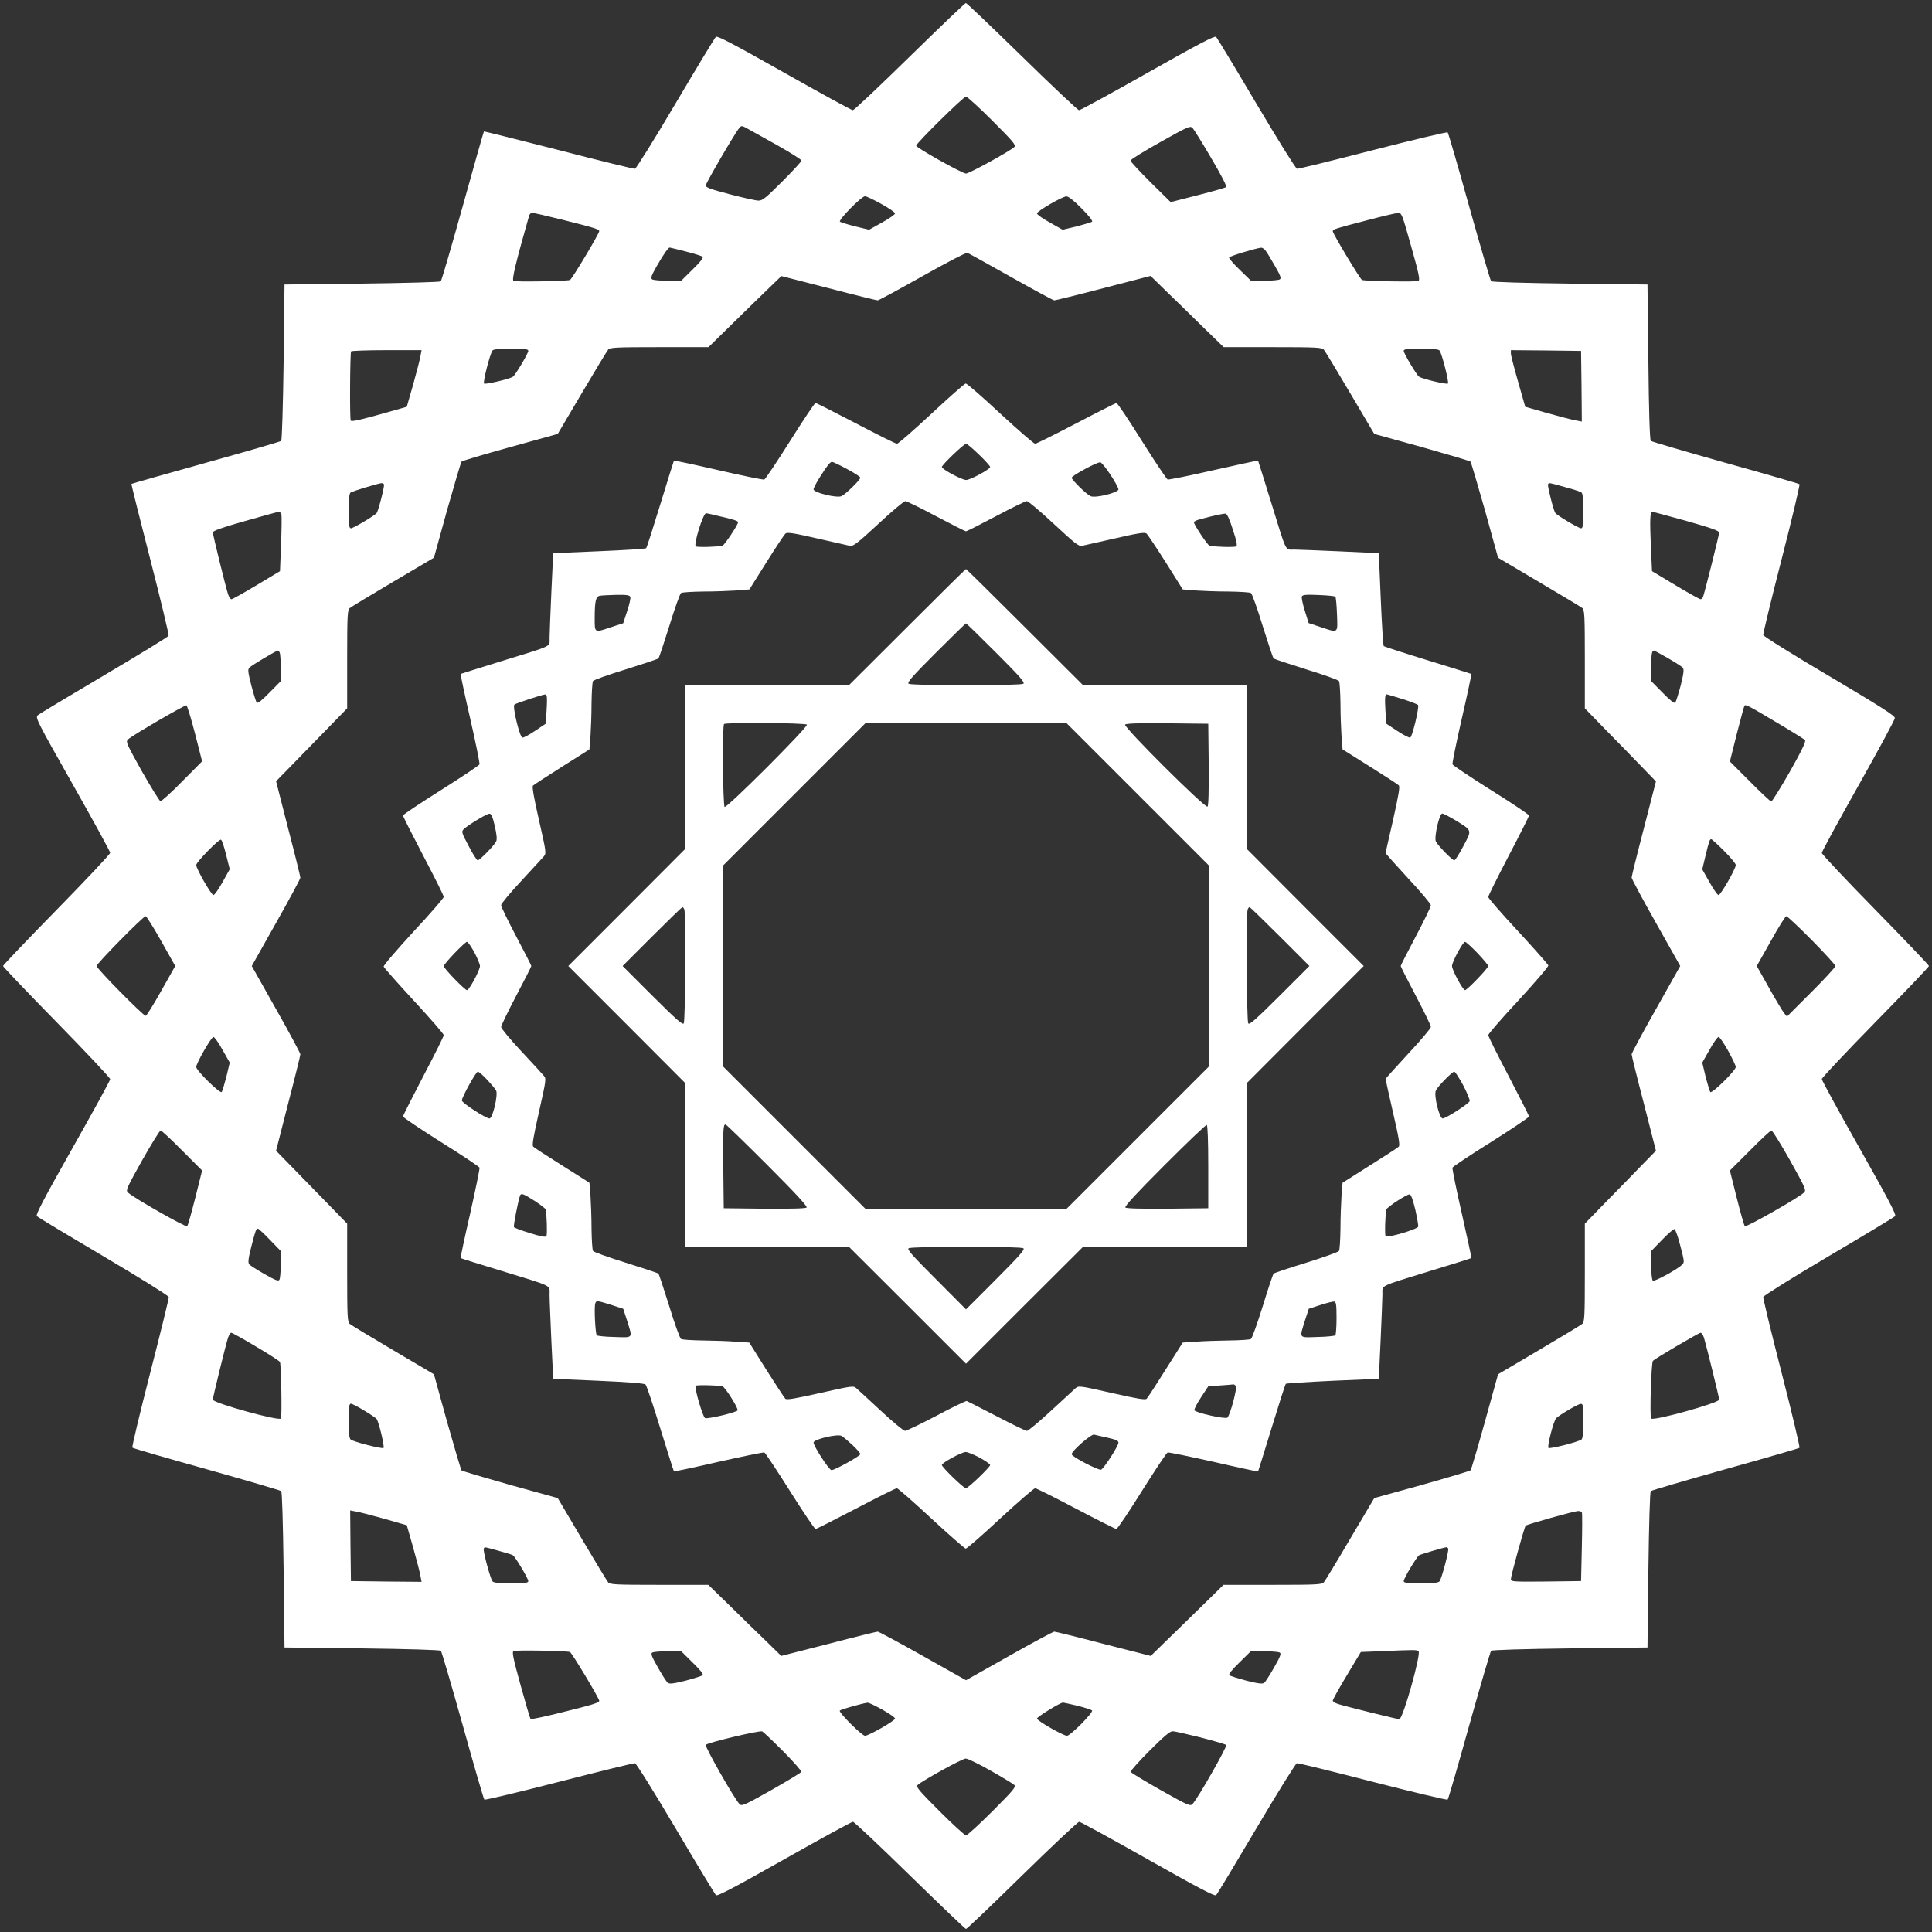
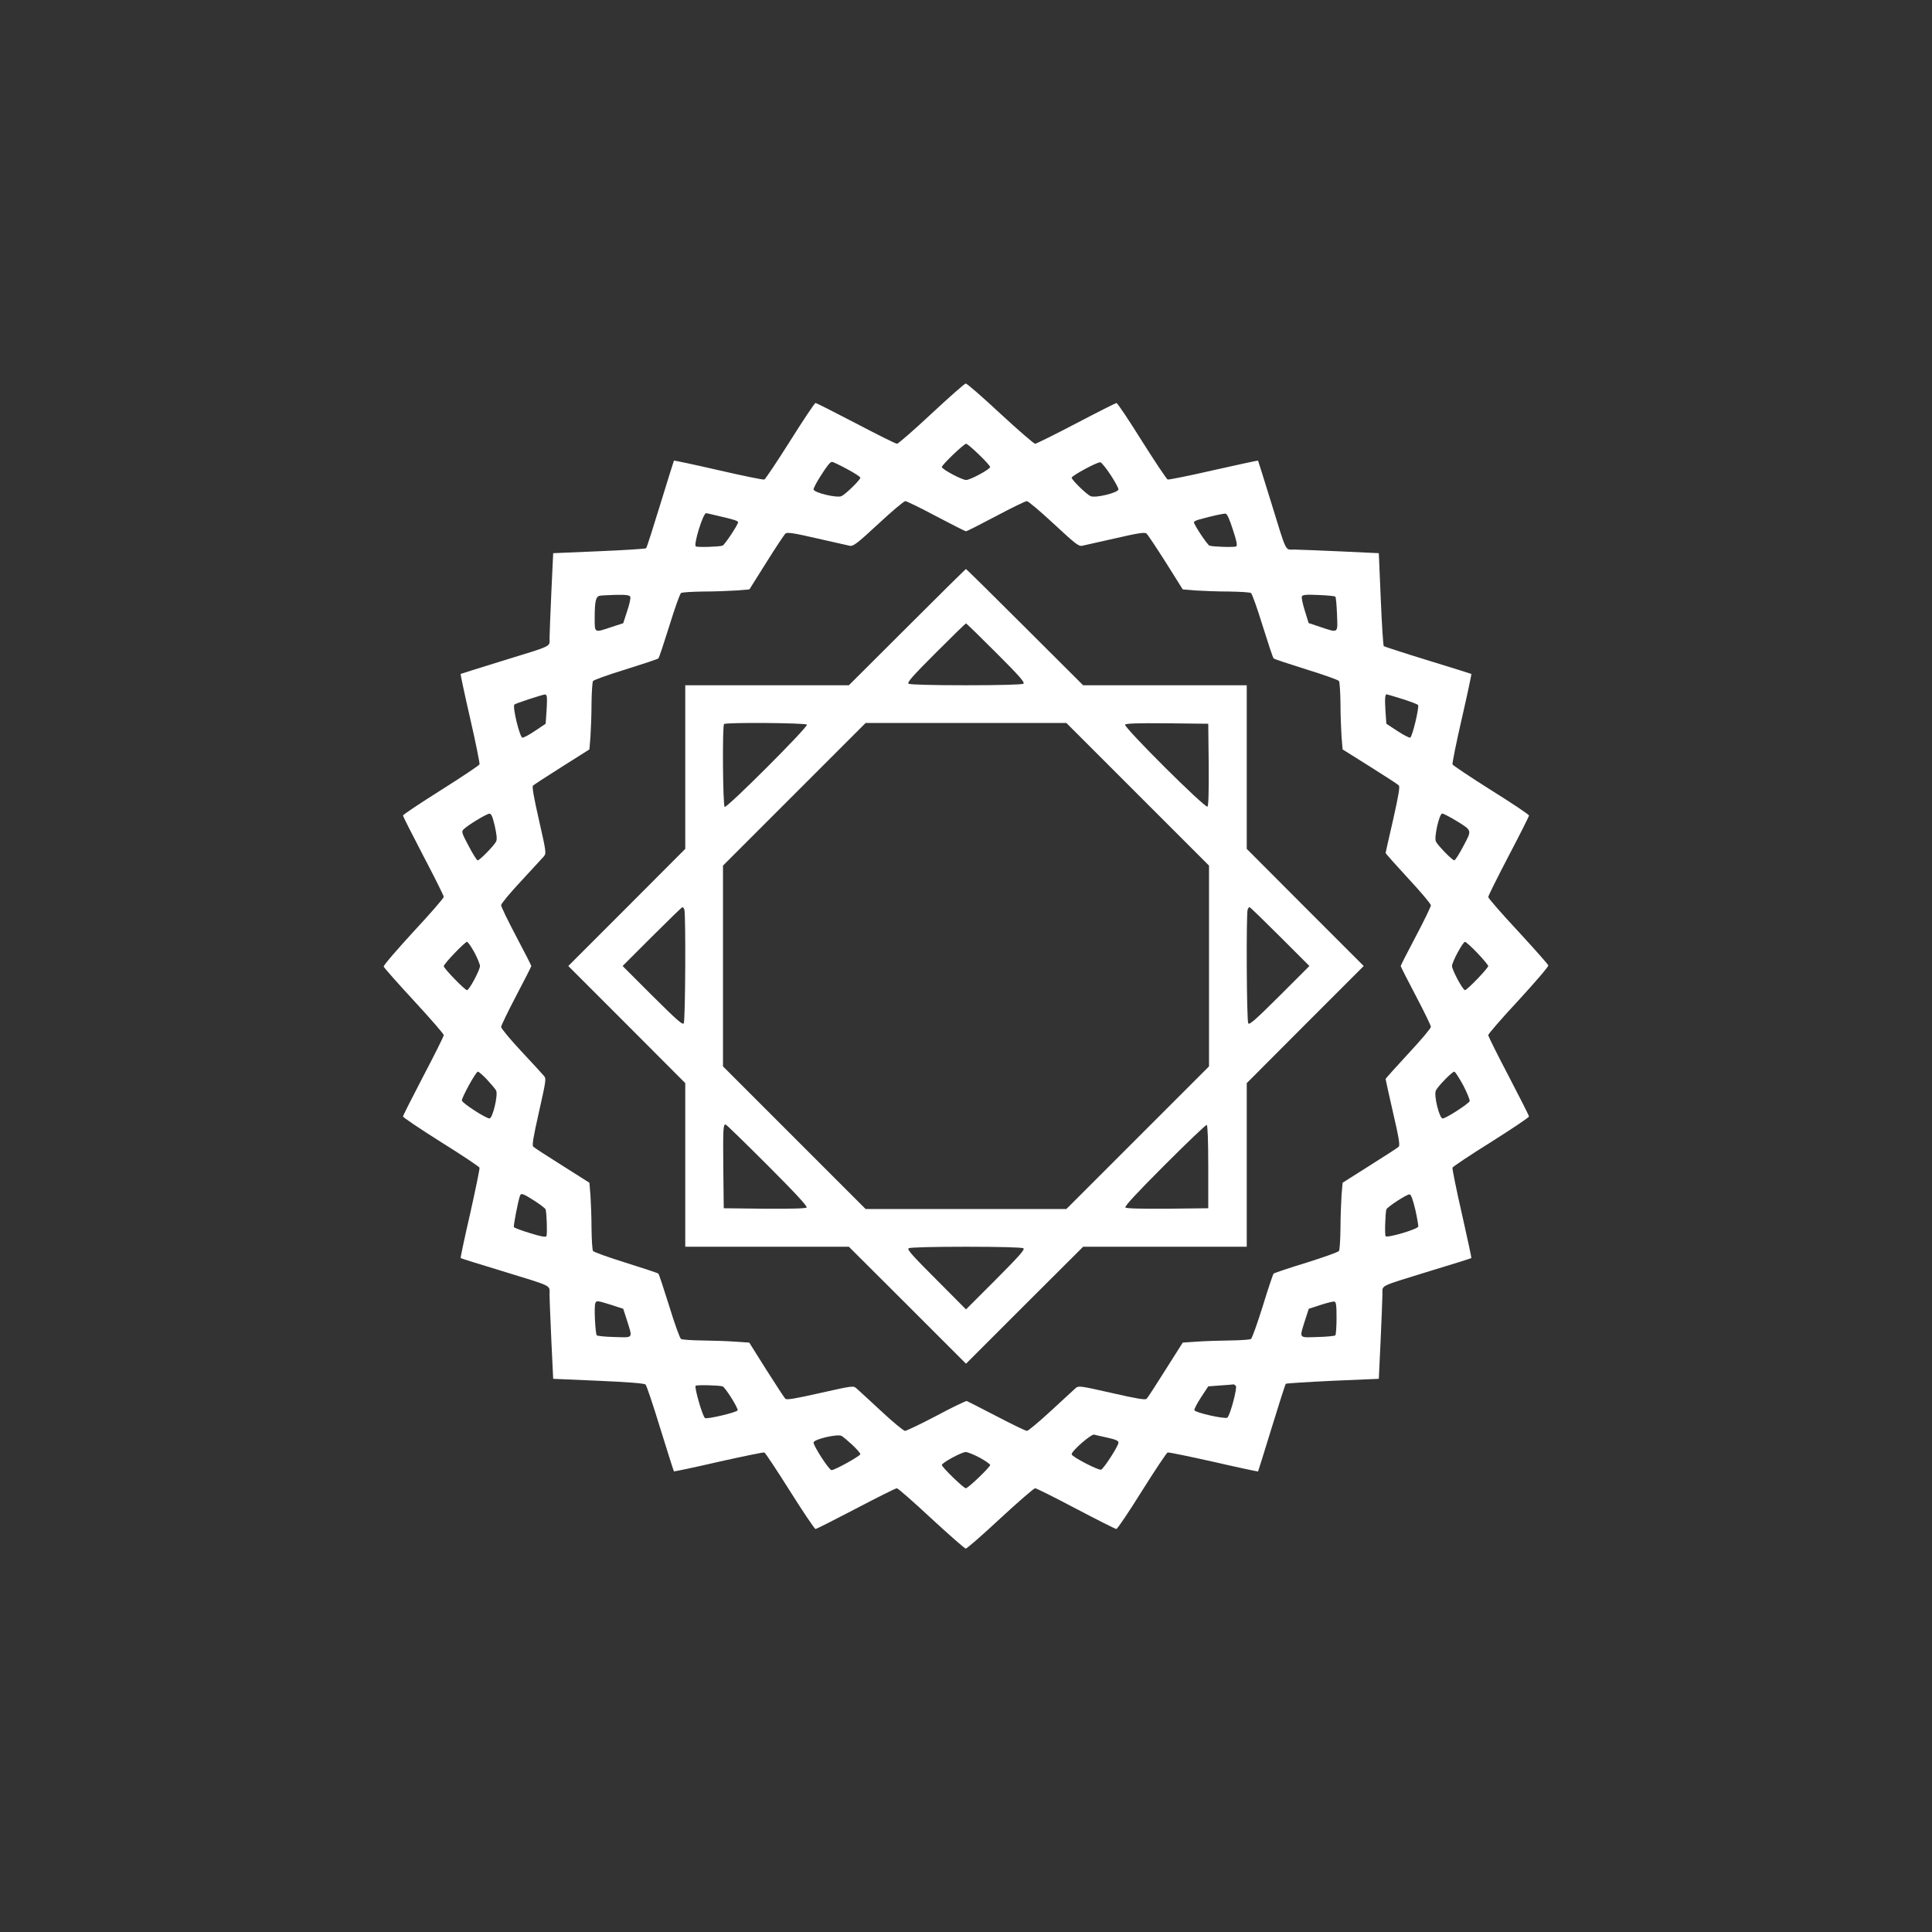
<svg xmlns="http://www.w3.org/2000/svg" version="1.0" width="1280pt" height="1280pt" viewBox="0 0 1280 1280" preserveAspectRatio="xMidYMid meet">
  <rect x="0" y="0" width="1280" height="1280" fill="#333333" stroke="none" />
  <g transform="translate(0,1280) scale(0.1,-0.1)" fill="#ffffff" stroke="none">
-     <path d="M6027 12425 c-199 -195 -368 -355 -377 -355 -8 0 -213 112 -455 249 -333 188 -443 246 -452 237 -7 -6 -127 -204 -267 -441 -139 -236 -261 -431 -269 -433 -8 -2 -236 54 -506 124 -271 69 -494 125 -495 123 -2 -2 -65 -224 -140 -494 -75 -269 -140 -493 -146 -499 -5 -5 -226 -11 -522 -15 l-513 -6 -6 -513 c-4 -291 -11 -518 -16 -523 -5 -5 -229 -70 -499 -145 -269 -75 -491 -138 -493 -140 -2 -2 54 -226 124 -498 70 -272 125 -501 122 -508 -3 -7 -195 -125 -427 -262 -232 -137 -430 -256 -440 -265 -17 -15 -5 -39 231 -456 137 -242 249 -447 249 -455 0 -9 -160 -179 -355 -378 -195 -199 -355 -367 -355 -372 0 -5 160 -173 355 -372 195 -199 355 -369 355 -378 0 -8 -112 -213 -249 -455 -187 -331 -246 -443 -237 -452 6 -7 204 -126 441 -266 237 -140 431 -261 433 -270 2 -8 -54 -234 -123 -503 -69 -268 -122 -491 -118 -495 5 -5 226 -69 492 -143 267 -75 489 -140 494 -145 6 -6 12 -211 16 -523 l6 -513 513 -6 c307 -4 517 -10 523 -16 5 -5 70 -227 145 -494 74 -266 138 -487 143 -492 4 -4 227 49 495 118 269 69 495 125 503 123 9 -2 130 -196 270 -433 140 -237 260 -435 266 -441 9 -9 119 49 452 237 242 137 447 249 456 249 8 0 178 -160 377 -355 200 -195 367 -355 372 -355 6 0 173 160 372 355 199 195 369 355 378 355 8 0 213 -112 455 -249 333 -188 443 -246 452 -237 7 6 126 204 266 441 140 237 261 431 269 433 9 2 235 -54 503 -123 269 -69 492 -122 496 -118 5 5 69 226 143 492 75 267 140 489 145 494 6 6 216 12 523 16 l513 6 6 513 c4 302 10 517 16 523 5 5 227 70 494 145 266 74 487 138 491 142 4 4 -49 227 -118 496 -69 268 -124 495 -122 503 2 9 196 130 433 270 236 139 435 259 441 266 9 9 -48 117 -237 452 -137 242 -249 447 -249 456 0 8 160 178 355 377 195 199 355 367 355 372 0 5 -160 173 -355 372 -195 199 -355 369 -355 377 0 9 109 209 242 445 133 236 242 438 242 449 1 15 -95 76 -434 277 -239 141 -436 264 -438 273 -2 8 53 235 122 503 69 269 122 492 118 496 -4 4 -225 68 -491 142 -267 75 -489 140 -494 145 -7 7 -13 206 -16 523 l-6 513 -513 6 c-307 4 -517 10 -523 16 -5 5 -70 227 -145 494 -74 266 -138 487 -143 492 -4 4 -227 -49 -496 -118 -268 -69 -494 -125 -502 -123 -9 2 -130 197 -270 433 -140 237 -260 435 -266 441 -9 9 -119 -49 -452 -237 -242 -137 -447 -249 -456 -249 -8 0 -178 160 -377 355 -200 195 -367 355 -373 355 -5 0 -173 -160 -372 -355z m548 -425 c140 -140 158 -162 145 -174 -26 -26 -299 -176 -320 -176 -24 0 -330 171 -330 185 0 16 313 325 330 325 8 0 87 -72 175 -160z m-1422 -164 c86 -49 157 -93 157 -100 0 -6 -57 -68 -127 -138 -109 -109 -132 -128 -158 -127 -16 0 -102 19 -190 42 -130 34 -160 45 -159 59 2 18 195 350 222 380 14 17 17 17 56 -5 23 -13 112 -63 199 -111z m2872 -84 c62 -105 104 -186 99 -191 -5 -5 -90 -29 -188 -54 l-180 -46 -133 131 c-73 73 -133 137 -133 144 0 7 89 62 198 123 185 104 198 109 213 93 9 -9 65 -99 124 -200z m-2186 -303 c50 -28 91 -56 91 -63 0 -7 -39 -34 -86 -60 l-86 -48 -91 22 c-51 13 -96 27 -102 31 -12 12 143 169 166 169 9 0 57 -23 108 -51z m1326 -29 c49 -49 76 -83 70 -89 -6 -4 -52 -18 -102 -31 l-93 -22 -85 48 c-47 26 -85 53 -85 60 0 15 167 112 195 113 13 1 50 -28 100 -79z m-3442 -75 c219 -55 247 -64 247 -76 0 -17 -182 -321 -194 -324 -27 -8 -362 -14 -374 -6 -13 7 17 128 104 434 3 9 12 17 20 17 8 0 97 -20 197 -45z m5626 -176 c50 -177 60 -223 49 -230 -12 -8 -347 -2 -374 6 -12 4 -194 307 -194 323 0 13 13 17 240 76 91 24 177 44 191 45 26 1 27 -3 88 -220z m-4806 -35 c56 -14 106 -30 112 -35 7 -7 -16 -35 -66 -84 l-76 -75 -89 0 c-49 0 -95 4 -103 9 -12 8 -6 25 33 93 45 78 74 118 83 118 3 0 50 -12 106 -26z m3839 9 c9 -10 37 -56 63 -102 39 -67 45 -85 34 -92 -8 -5 -54 -9 -103 -9 l-88 0 -74 72 c-41 39 -73 77 -71 82 3 9 178 62 213 65 6 1 18 -7 26 -16z m-1684 -178 c151 -85 280 -155 287 -155 7 0 154 36 326 81 l312 81 96 -94 c53 -51 162 -157 242 -236 l146 -142 325 0 c290 0 327 -2 339 -17 8 -9 86 -138 174 -287 l160 -271 315 -87 c173 -49 318 -92 322 -96 4 -4 47 -149 96 -322 l87 -315 272 -161 c149 -88 279 -166 287 -173 14 -12 16 -56 16 -339 l0 -325 142 -146 c79 -80 185 -189 236 -242 l93 -96 -80 -311 c-45 -172 -81 -319 -81 -326 0 -8 72 -143 161 -300 l161 -286 -161 -286 c-89 -157 -161 -292 -161 -299 0 -7 36 -154 81 -326 l80 -313 -93 -95 c-51 -53 -157 -162 -236 -242 l-142 -146 0 -325 c0 -290 -2 -327 -17 -339 -9 -8 -138 -86 -287 -174 l-271 -160 -87 -314 c-48 -173 -91 -318 -95 -322 -5 -5 -150 -48 -323 -97 l-315 -87 -161 -272 c-88 -150 -166 -279 -174 -287 -11 -14 -56 -16 -338 -16 l-326 0 -155 -152 c-86 -84 -195 -190 -242 -236 l-85 -83 -313 80 c-172 45 -319 81 -326 81 -7 0 -142 -72 -299 -161 l-286 -161 -286 161 c-158 89 -292 161 -299 161 -7 0 -154 -36 -326 -81 l-313 -80 -95 93 c-53 51 -162 157 -242 236 l-146 142 -325 0 c-291 0 -327 2 -339 17 -8 9 -86 138 -174 287 l-160 271 -315 87 c-173 49 -318 92 -322 96 -4 4 -47 149 -96 322 l-87 315 -271 160 c-149 88 -278 166 -287 174 -15 12 -17 49 -17 339 l0 325 -147 151 c-81 83 -187 192 -236 242 l-88 90 80 313 c45 172 81 319 81 326 0 7 -72 142 -161 299 l-161 286 161 286 c89 157 161 292 161 299 0 7 -36 154 -81 326 l-80 313 88 90 c49 50 155 159 236 242 l147 151 0 325 c0 290 2 327 17 339 9 8 138 86 287 174 l271 160 87 315 c49 173 92 318 96 322 5 5 150 48 323 96 l314 87 160 271 c88 149 166 278 174 287 12 15 49 17 339 17 l326 0 160 157 c89 87 197 193 242 236 l81 78 312 -80 c172 -45 319 -81 326 -81 7 0 140 72 296 160 156 88 290 158 298 155 8 -3 138 -75 289 -160z m-3198 -490 c0 -16 -86 -161 -102 -171 -25 -16 -183 -53 -191 -45 -9 9 39 196 56 219 7 8 44 12 123 12 93 0 114 -3 114 -15z m6037 3 c17 -22 64 -211 56 -219 -8 -8 -167 30 -191 45 -16 10 -102 155 -102 171 0 12 21 15 114 15 79 0 116 -4 123 -12z m-6751 -35 c-3 -21 -25 -105 -48 -188 l-43 -150 -130 -37 c-166 -47 -233 -63 -241 -55 -8 7 -5 447 2 459 3 4 109 8 236 8 l231 0 -7 -37z m7692 -202 l2 -234 -37 7 c-21 3 -105 25 -188 48 l-150 43 -47 165 c-26 91 -48 175 -48 188 l0 22 233 -2 232 -3 3 -234z m-7934 -650 c5 -8 -35 -169 -48 -189 -10 -16 -155 -102 -171 -102 -12 0 -15 21 -15 114 0 81 4 117 13 123 13 9 185 61 204 62 6 1 14 -3 17 -8z m7824 -18 c53 -14 103 -30 110 -36 8 -7 12 -44 12 -123 0 -93 -3 -114 -15 -114 -16 0 -161 86 -171 102 -13 20 -53 181 -48 189 7 12 1 13 112 -18z m-8504 -180 c3 -10 2 -99 -2 -198 l-7 -179 -155 -93 c-85 -51 -160 -93 -167 -93 -6 0 -16 15 -22 33 -17 52 -101 395 -101 410 0 10 64 33 213 75 116 33 217 61 224 61 6 1 14 -7 17 -16z m9308 -44 c169 -48 218 -65 218 -78 0 -13 -89 -369 -106 -423 -3 -10 -11 -18 -17 -18 -7 0 -82 42 -167 93 l-155 93 -8 174 c-7 166 -5 220 10 220 3 0 104 -28 225 -61z m-9318 -875 c3 -9 6 -54 6 -101 l0 -86 -75 -76 c-49 -50 -77 -73 -84 -66 -5 6 -21 57 -36 114 -23 93 -25 106 -11 119 16 16 176 111 187 112 4 0 10 -7 13 -16z m9196 -34 c48 -28 93 -56 99 -64 9 -11 6 -38 -14 -118 -15 -56 -31 -107 -36 -113 -7 -7 -35 16 -84 66 l-75 76 0 95 c0 85 4 108 18 108 3 0 44 -23 92 -50z m-9758 -500 l47 -184 -132 -133 c-72 -74 -137 -132 -144 -131 -7 2 -62 91 -123 198 -102 183 -108 196 -92 211 26 26 376 229 387 226 5 -2 31 -86 57 -187z m10478 74 c98 -58 183 -111 189 -117 7 -9 -21 -68 -101 -210 -62 -108 -117 -197 -123 -197 -6 0 -70 60 -142 133 l-132 132 45 180 c25 98 48 183 51 188 7 12 17 8 213 -109z m-10272 -877 l24 -96 -48 -86 c-26 -47 -53 -85 -60 -85 -14 0 -114 174 -114 199 0 19 150 173 164 168 6 -2 21 -47 34 -100z m9924 26 c43 -43 78 -85 78 -94 0 -25 -100 -199 -114 -199 -7 0 -34 38 -60 85 l-48 85 22 93 c24 98 27 107 38 107 4 0 42 -35 84 -77z m-10354 -598 l93 -165 -93 -165 c-51 -91 -97 -165 -103 -165 -16 0 -325 313 -325 330 0 16 309 330 325 330 5 0 52 -74 103 -165z m10935 7 c86 -87 157 -165 157 -172 0 -8 -72 -86 -160 -174 l-161 -161 -18 22 c-10 12 -55 87 -100 167 l-82 146 93 165 c50 91 97 165 103 165 6 0 82 -71 168 -158z m-10529 -727 l48 -85 -22 -93 c-13 -50 -27 -96 -31 -102 -12 -12 -169 143 -169 166 0 25 100 199 114 199 7 0 34 -38 60 -85z m9975 -6 c28 -51 51 -99 51 -108 0 -23 -157 -178 -169 -166 -4 6 -18 52 -31 102 l-22 93 48 85 c26 47 53 85 60 85 7 0 35 -41 63 -91z m-10242 -662 l132 -132 -45 -180 c-25 -99 -49 -184 -54 -189 -9 -9 -357 189 -392 223 -16 15 -10 28 94 214 61 108 116 197 122 197 7 0 71 -60 143 -133z m10652 -64 c104 -186 109 -199 93 -214 -35 -34 -383 -232 -392 -223 -5 5 -29 90 -54 189 l-45 180 132 132 c72 73 136 133 143 133 7 0 62 -89 123 -197z m-10071 -527 l72 -74 0 -88 c0 -49 -4 -95 -9 -103 -7 -11 -27 -3 -99 38 -49 28 -95 57 -101 65 -9 11 -6 38 14 117 28 109 32 119 44 119 4 0 40 -33 79 -74z m9345 -41 c27 -104 28 -109 10 -125 -31 -31 -181 -112 -192 -105 -7 4 -11 45 -11 102 l0 95 72 74 c39 41 77 73 82 71 6 -2 24 -52 39 -112z m-9436 -667 c85 -50 156 -96 158 -102 8 -28 14 -362 6 -374 -11 -19 -451 103 -451 125 0 15 84 358 101 411 6 17 15 32 21 32 6 0 80 -41 165 -92z m9592 60 c16 -53 101 -396 101 -411 0 -22 -440 -144 -451 -125 -10 16 1 370 12 382 14 15 303 185 316 186 6 0 16 -15 22 -32z m-8875 -484 c42 -25 78 -50 82 -56 15 -24 53 -183 45 -191 -8 -8 -197 39 -218 56 -9 7 -13 44 -13 123 0 93 3 114 15 114 8 0 48 -21 89 -46z m8076 -68 c0 -79 -4 -116 -12 -123 -22 -17 -211 -64 -219 -56 -10 10 34 180 51 197 22 22 146 95 163 95 15 1 17 -11 17 -113z m-7945 -648 l150 -43 43 -150 c23 -82 45 -167 48 -188 l7 -37 -234 2 -234 3 -3 234 -2 234 37 -7 c21 -3 106 -25 188 -48z m7936 40 c2 -7 2 -112 -1 -233 l-5 -220 -232 -3 c-219 -2 -233 -1 -233 16 0 23 89 345 98 354 9 9 322 97 348 97 12 1 23 -5 25 -11z m-7179 -252 c47 -13 91 -26 96 -30 16 -10 102 -155 102 -171 0 -12 -21 -15 -114 -15 -79 0 -116 4 -123 13 -15 19 -65 206 -58 217 8 12 -5 14 97 -14z m6293 15 c6 -11 -43 -200 -58 -218 -7 -9 -44 -13 -123 -13 -93 0 -114 3 -114 15 0 17 86 161 102 171 9 6 164 52 180 53 4 1 9 -3 13 -8z m-5819 -686 c12 -4 194 -307 194 -323 0 -13 -40 -26 -272 -83 -97 -24 -180 -41 -183 -38 -3 3 -33 104 -66 224 -48 174 -58 220 -47 226 12 8 347 2 374 -6z m5622 6 c20 -12 -103 -451 -127 -451 -16 0 -350 83 -408 101 -18 6 -33 16 -33 22 0 7 42 82 93 167 l93 155 129 5 c224 10 240 10 253 1z m-4809 -76 c50 -49 73 -77 66 -84 -6 -5 -57 -21 -113 -36 -80 -20 -107 -23 -118 -14 -8 6 -37 52 -65 101 -41 72 -49 92 -38 99 8 5 54 9 103 9 l89 0 76 -75z m3890 66 c11 -7 3 -27 -38 -99 -28 -49 -57 -95 -65 -101 -11 -9 -38 -6 -118 14 -56 15 -107 31 -113 36 -7 7 16 35 66 84 l76 75 89 0 c49 0 95 -4 103 -9z m-2633 -378 c46 -26 84 -52 84 -59 0 -14 -174 -114 -199 -114 -21 0 -178 157 -167 167 7 8 158 50 184 52 8 1 51 -20 98 -46z m1292 26 c48 -12 91 -26 97 -31 12 -11 -143 -168 -166 -168 -25 0 -199 100 -199 114 0 11 154 106 173 106 4 0 47 -10 95 -21z m-1949 -302 c68 -69 122 -130 120 -136 -2 -6 -92 -60 -199 -121 -183 -103 -196 -108 -211 -92 -35 36 -232 383 -223 392 16 16 358 97 374 89 8 -4 71 -64 139 -132z m2765 92 c89 -23 165 -45 170 -50 9 -8 -189 -356 -223 -391 -15 -16 -28 -11 -211 92 -107 61 -197 115 -199 121 -2 6 54 69 125 140 95 95 135 129 153 129 13 0 97 -19 185 -41z m-1391 -220 c78 -44 149 -87 157 -95 13 -12 -5 -34 -145 -174 -88 -88 -167 -160 -175 -160 -8 0 -87 72 -175 160 -140 140 -158 162 -145 174 28 27 295 175 318 175 12 1 86 -35 165 -80z" />
    <path d="M6171 10059 c-117 -109 -220 -199 -228 -199 -9 0 -131 61 -272 135 -142 74 -262 135 -268 135 -6 0 -81 -113 -168 -251 -87 -138 -164 -253 -171 -256 -7 -3 -144 25 -304 62 -161 37 -293 65 -295 63 -1 -1 -42 -131 -90 -288 -48 -157 -90 -288 -94 -292 -3 -4 -143 -13 -311 -20 l-305 -13 -12 -255 c-6 -140 -12 -278 -12 -306 -1 -62 32 -46 -321 -155 -146 -45 -266 -83 -268 -84 -2 -2 26 -134 63 -295 37 -160 64 -297 62 -304 -3 -7 -118 -84 -256 -171 -138 -87 -251 -162 -251 -168 0 -6 61 -126 135 -268 74 -141 135 -263 135 -271 0 -8 -90 -112 -201 -231 -110 -120 -199 -223 -197 -231 2 -7 92 -109 201 -227 108 -117 197 -219 197 -227 0 -8 -61 -130 -135 -271 -74 -142 -135 -262 -135 -268 0 -6 113 -82 251 -169 138 -86 253 -163 256 -170 2 -7 -26 -143 -62 -304 -37 -160 -65 -293 -63 -295 1 -2 122 -40 268 -84 354 -109 320 -92 321 -160 0 -31 6 -168 12 -306 l12 -250 300 -13 c203 -9 304 -17 312 -25 7 -7 51 -138 98 -292 48 -154 88 -282 90 -283 2 -2 135 26 295 63 161 36 297 64 304 62 7 -3 83 -118 170 -256 87 -138 163 -251 169 -251 6 0 126 61 268 135 141 74 263 135 271 135 7 0 110 -90 228 -200 118 -109 221 -199 228 -200 8 0 111 90 229 200 119 110 223 200 231 200 8 0 130 -61 270 -135 141 -74 262 -135 268 -135 7 0 83 113 169 251 87 138 163 253 171 256 7 2 143 -26 304 -62 160 -37 293 -65 295 -64 1 2 42 132 90 289 48 157 90 288 94 292 3 3 143 12 311 20 l305 13 12 255 c6 140 12 278 12 306 1 62 -31 46 321 155 146 44 266 82 268 84 2 2 -27 134 -63 295 -37 160 -64 297 -62 304 3 7 118 84 256 170 138 87 251 163 251 169 0 6 -61 126 -135 268 -74 141 -135 263 -135 271 0 8 90 112 201 231 110 120 199 223 197 231 -2 7 -92 109 -200 226 -109 117 -198 219 -198 227 0 8 61 130 135 272 74 141 135 262 135 268 0 6 -113 82 -251 168 -138 87 -253 164 -256 171 -2 7 25 144 62 304 37 161 65 293 63 295 -2 1 -131 42 -288 90 -157 48 -288 91 -292 94 -4 3 -13 143 -20 311 l-13 305 -255 12 c-140 6 -278 12 -306 12 -62 1 -46 -32 -155 321 -45 146 -83 266 -84 268 -2 2 -134 -27 -295 -63 -160 -37 -297 -64 -304 -62 -7 3 -84 118 -171 256 -86 138 -162 251 -168 251 -5 0 -126 -61 -267 -135 -142 -74 -264 -135 -272 -135 -8 0 -112 90 -231 200 -118 110 -221 200 -229 199 -7 0 -109 -90 -227 -200z m315 -271 c41 -39 74 -76 74 -82 0 -15 -132 -86 -159 -86 -28 0 -161 71 -161 86 0 14 146 154 161 154 6 0 44 -32 85 -72z m-875 -95 c49 -26 89 -52 89 -58 0 -14 -98 -110 -125 -122 -30 -14 -185 23 -185 45 0 8 19 45 42 81 50 79 68 101 81 101 5 0 50 -21 98 -47z m1746 -38 c29 -44 53 -88 53 -97 0 -22 -154 -60 -185 -45 -27 12 -125 108 -125 122 0 13 171 106 190 102 8 -1 38 -38 67 -82z m-1155 -275 c104 -55 193 -100 198 -100 5 0 94 45 198 100 103 55 196 100 205 100 9 0 90 -68 179 -151 140 -130 165 -150 187 -145 14 3 113 25 218 49 147 34 196 42 208 33 8 -6 65 -92 128 -191 l113 -180 84 -7 c47 -3 146 -7 220 -7 74 -1 141 -5 148 -10 7 -4 42 -102 77 -216 36 -115 68 -212 73 -217 5 -5 102 -37 217 -73 114 -35 212 -70 216 -77 5 -7 9 -74 10 -148 0 -74 4 -173 7 -220 l7 -85 180 -113 c99 -62 185 -118 192 -125 9 -9 0 -61 -37 -227 -27 -118 -50 -218 -50 -221 0 -4 68 -80 150 -169 83 -89 150 -169 150 -178 0 -9 -45 -102 -100 -206 -55 -104 -100 -192 -100 -196 0 -4 45 -93 100 -197 55 -105 100 -197 100 -206 0 -10 -67 -89 -150 -178 -82 -89 -150 -164 -150 -168 0 -3 22 -103 49 -221 39 -167 47 -218 38 -227 -7 -7 -93 -63 -192 -125 l-180 -114 -7 -84 c-3 -47 -7 -146 -7 -220 -1 -74 -5 -141 -10 -148 -4 -7 -102 -42 -217 -78 -115 -35 -212 -68 -216 -72 -4 -4 -37 -101 -72 -216 -36 -115 -71 -213 -78 -217 -7 -5 -71 -9 -143 -10 -71 -1 -170 -4 -220 -8 l-89 -6 -114 -180 c-62 -99 -118 -185 -125 -192 -9 -9 -60 -1 -231 38 -212 48 -219 49 -240 32 -11 -10 -85 -78 -163 -150 -79 -73 -151 -133 -159 -133 -9 0 -100 44 -203 98 -102 53 -191 98 -196 100 -6 1 -97 -42 -201 -98 -105 -55 -199 -100 -208 -100 -9 0 -81 59 -159 132 -78 72 -151 140 -163 150 -20 18 -26 17 -240 -31 -169 -38 -222 -47 -231 -38 -7 7 -63 93 -126 192 l-113 180 -90 6 c-49 4 -147 7 -219 8 -71 1 -136 5 -143 10 -8 5 -43 102 -78 217 -36 115 -68 212 -72 216 -4 4 -101 36 -216 72 -115 36 -213 71 -217 78 -5 7 -9 74 -10 148 0 74 -4 173 -7 220 l-7 84 -180 114 c-99 62 -185 118 -192 125 -9 9 0 62 38 231 48 214 49 220 31 240 -10 12 -77 85 -150 163 -73 78 -132 150 -132 159 0 9 45 102 100 207 55 104 100 193 100 197 0 4 -45 92 -100 196 -55 104 -100 197 -100 207 0 10 60 82 133 160 72 78 140 152 150 163 17 21 16 28 -32 240 -33 144 -47 222 -40 229 5 5 92 62 192 125 l182 115 7 85 c3 47 7 146 7 220 1 74 5 141 10 148 4 7 102 42 216 77 115 36 212 68 217 73 5 5 37 102 73 217 35 114 70 212 77 216 7 5 74 9 148 10 74 0 173 4 220 7 l85 7 113 180 c62 99 119 185 127 191 12 9 61 1 208 -33 105 -24 203 -46 217 -49 22 -5 49 15 189 145 89 83 170 151 179 151 8 0 101 -45 204 -100z m-1452 4 c114 -26 140 -35 140 -44 0 -16 -89 -150 -103 -155 -25 -8 -166 -12 -177 -5 -17 10 48 220 68 220 4 0 36 -7 72 -16z m3418 -93 c25 -74 31 -106 22 -111 -11 -7 -152 -3 -177 5 -14 5 -103 139 -103 155 0 5 17 14 38 19 90 25 158 39 172 38 10 -1 27 -39 48 -106z m-3992 -446 c3 -8 -6 -50 -21 -94 l-26 -80 -77 -25 c-116 -39 -112 -41 -112 58 0 112 7 144 34 149 11 2 61 5 109 6 69 1 89 -2 93 -14z m4671 2 c4 -5 9 -58 11 -118 5 -128 11 -123 -110 -83 l-78 26 -25 81 c-14 44 -23 87 -20 95 4 11 26 14 110 10 57 -2 107 -7 112 -11z m-5225 -659 c3 -7 2 -51 -1 -98 l-6 -85 -70 -47 c-38 -26 -76 -46 -84 -45 -18 3 -67 205 -53 219 8 8 182 65 203 67 4 1 9 -5 11 -11z m5669 -19 c54 -17 101 -35 104 -40 9 -14 -38 -211 -52 -216 -6 -2 -44 17 -85 44 l-73 48 -6 85 c-5 80 -3 110 8 110 3 0 49 -14 104 -31z m-6013 -841 c13 -58 16 -89 9 -103 -13 -27 -109 -125 -122 -125 -6 0 -33 43 -60 95 -45 85 -49 95 -34 110 25 26 153 104 171 104 13 1 21 -18 36 -81z m6367 36 c110 -68 108 -61 50 -170 -27 -52 -54 -94 -60 -94 -13 0 -109 98 -122 125 -13 28 23 185 42 185 8 0 48 -21 90 -46z m-6502 -874 c20 -38 37 -79 37 -90 0 -26 -71 -160 -86 -160 -14 0 -154 144 -154 159 0 15 140 161 154 161 6 0 28 -32 49 -70z m6646 -5 c39 -41 71 -80 71 -85 0 -14 -140 -160 -154 -160 -14 0 -86 133 -86 160 0 27 72 160 86 160 6 0 44 -34 83 -75z m-6562 -838 c27 -29 54 -61 60 -72 14 -29 -23 -185 -44 -185 -24 0 -183 103 -183 119 0 22 93 191 106 191 6 0 34 -24 61 -53z m6467 -37 c26 -50 45 -97 43 -105 -7 -18 -157 -115 -179 -115 -22 0 -60 154 -45 185 12 27 108 125 122 125 6 0 32 -41 59 -90z m-6154 -765 c39 -25 73 -51 75 -58 7 -25 12 -166 5 -177 -5 -8 -37 -2 -108 20 -56 17 -104 35 -107 40 -5 7 27 171 40 208 7 19 20 15 95 -33z m5837 -60 c12 -55 21 -105 19 -112 -7 -18 -207 -77 -216 -63 -7 11 -2 152 5 177 6 17 137 102 154 100 10 -1 22 -36 38 -102z m-5328 -630 l80 -26 26 -80 c37 -119 43 -111 -84 -107 -60 1 -113 7 -117 11 -10 10 -19 190 -10 212 7 20 11 19 105 -10z m4806 -87 c0 -58 -4 -110 -8 -115 -5 -4 -58 -10 -118 -11 -127 -4 -121 -12 -84 107 l26 80 77 25 c42 14 84 24 92 23 12 -2 15 -22 15 -109z m-4068 -453 c18 -6 105 -145 100 -159 -5 -13 -202 -60 -216 -51 -16 9 -73 207 -62 214 10 7 156 3 178 -4z m3401 3 c10 -14 -37 -191 -56 -210 -12 -12 -213 32 -219 49 -2 6 17 44 44 85 l48 73 80 6 c44 3 83 6 86 7 4 1 11 -4 17 -10z m-2541 -391 c29 -27 53 -55 53 -61 0 -12 -169 -106 -191 -106 -16 0 -119 159 -119 183 0 21 156 58 185 44 11 -6 43 -33 72 -60z m1686 49 c59 -13 77 -21 77 -34 0 -22 -97 -172 -115 -179 -17 -6 -195 86 -195 102 0 23 134 139 150 130 3 -1 40 -10 83 -19z m-843 -133 c38 -21 70 -43 70 -49 0 -14 -146 -154 -161 -154 -15 0 -159 140 -159 154 0 15 130 85 158 86 12 0 54 -17 92 -37z" />
    <path d="M6010 8645 l-386 -385 -542 0 -542 0 0 -542 0 -542 -387 -388 -388 -388 388 -388 387 -388 0 -542 0 -542 542 0 542 0 388 -387 388 -388 388 388 388 387 542 0 542 0 0 542 0 542 387 388 388 388 -388 388 -387 388 0 542 0 542 -542 0 -542 0 -386 385 c-212 212 -388 385 -390 385 -3 0 -178 -173 -390 -385z m590 -170 c156 -156 192 -197 180 -205 -9 -6 -164 -10 -380 -10 -216 0 -371 4 -380 10 -12 8 24 49 180 205 107 107 197 195 200 195 3 0 93 -88 200 -195z m-1254 -476 c9 -15 -530 -554 -545 -545 -12 8 -16 537 -4 549 12 12 541 8 549 -4z m2191 -461 l473 -473 0 -665 0 -665 -472 -472 -473 -473 -665 0 -665 0 -472 472 -473 473 0 665 0 665 472 472 473 473 665 0 665 0 472 -472z m471 198 c1 -177 -1 -273 -8 -280 -14 -14 -556 526 -546 543 5 8 85 11 279 9 l272 -3 3 -269z m-3474 -962 c10 -27 7 -738 -4 -754 -8 -12 -49 25 -207 182 l-198 198 195 195 c107 107 198 195 201 195 4 0 10 -7 13 -16z m3946 -179 l195 -195 -198 -198 c-158 -157 -199 -194 -207 -182 -11 16 -14 727 -4 754 3 9 9 16 13 16 3 0 94 -88 201 -195z m-3395 -1515 c186 -186 266 -273 259 -280 -7 -7 -103 -9 -280 -8 l-269 3 -3 265 c-2 259 -1 290 15 290 5 0 129 -121 278 -270z m2920 -11 l0 -274 -269 -3 c-177 -1 -273 1 -280 8 -7 7 73 94 259 280 149 149 274 269 280 267 6 -2 10 -103 10 -278z m-1225 -539 c12 -8 -25 -49 -182 -207 l-198 -198 -197 198 c-158 158 -195 199 -183 207 9 6 163 10 380 10 217 0 371 -4 380 -10z" />
  </g>
</svg>